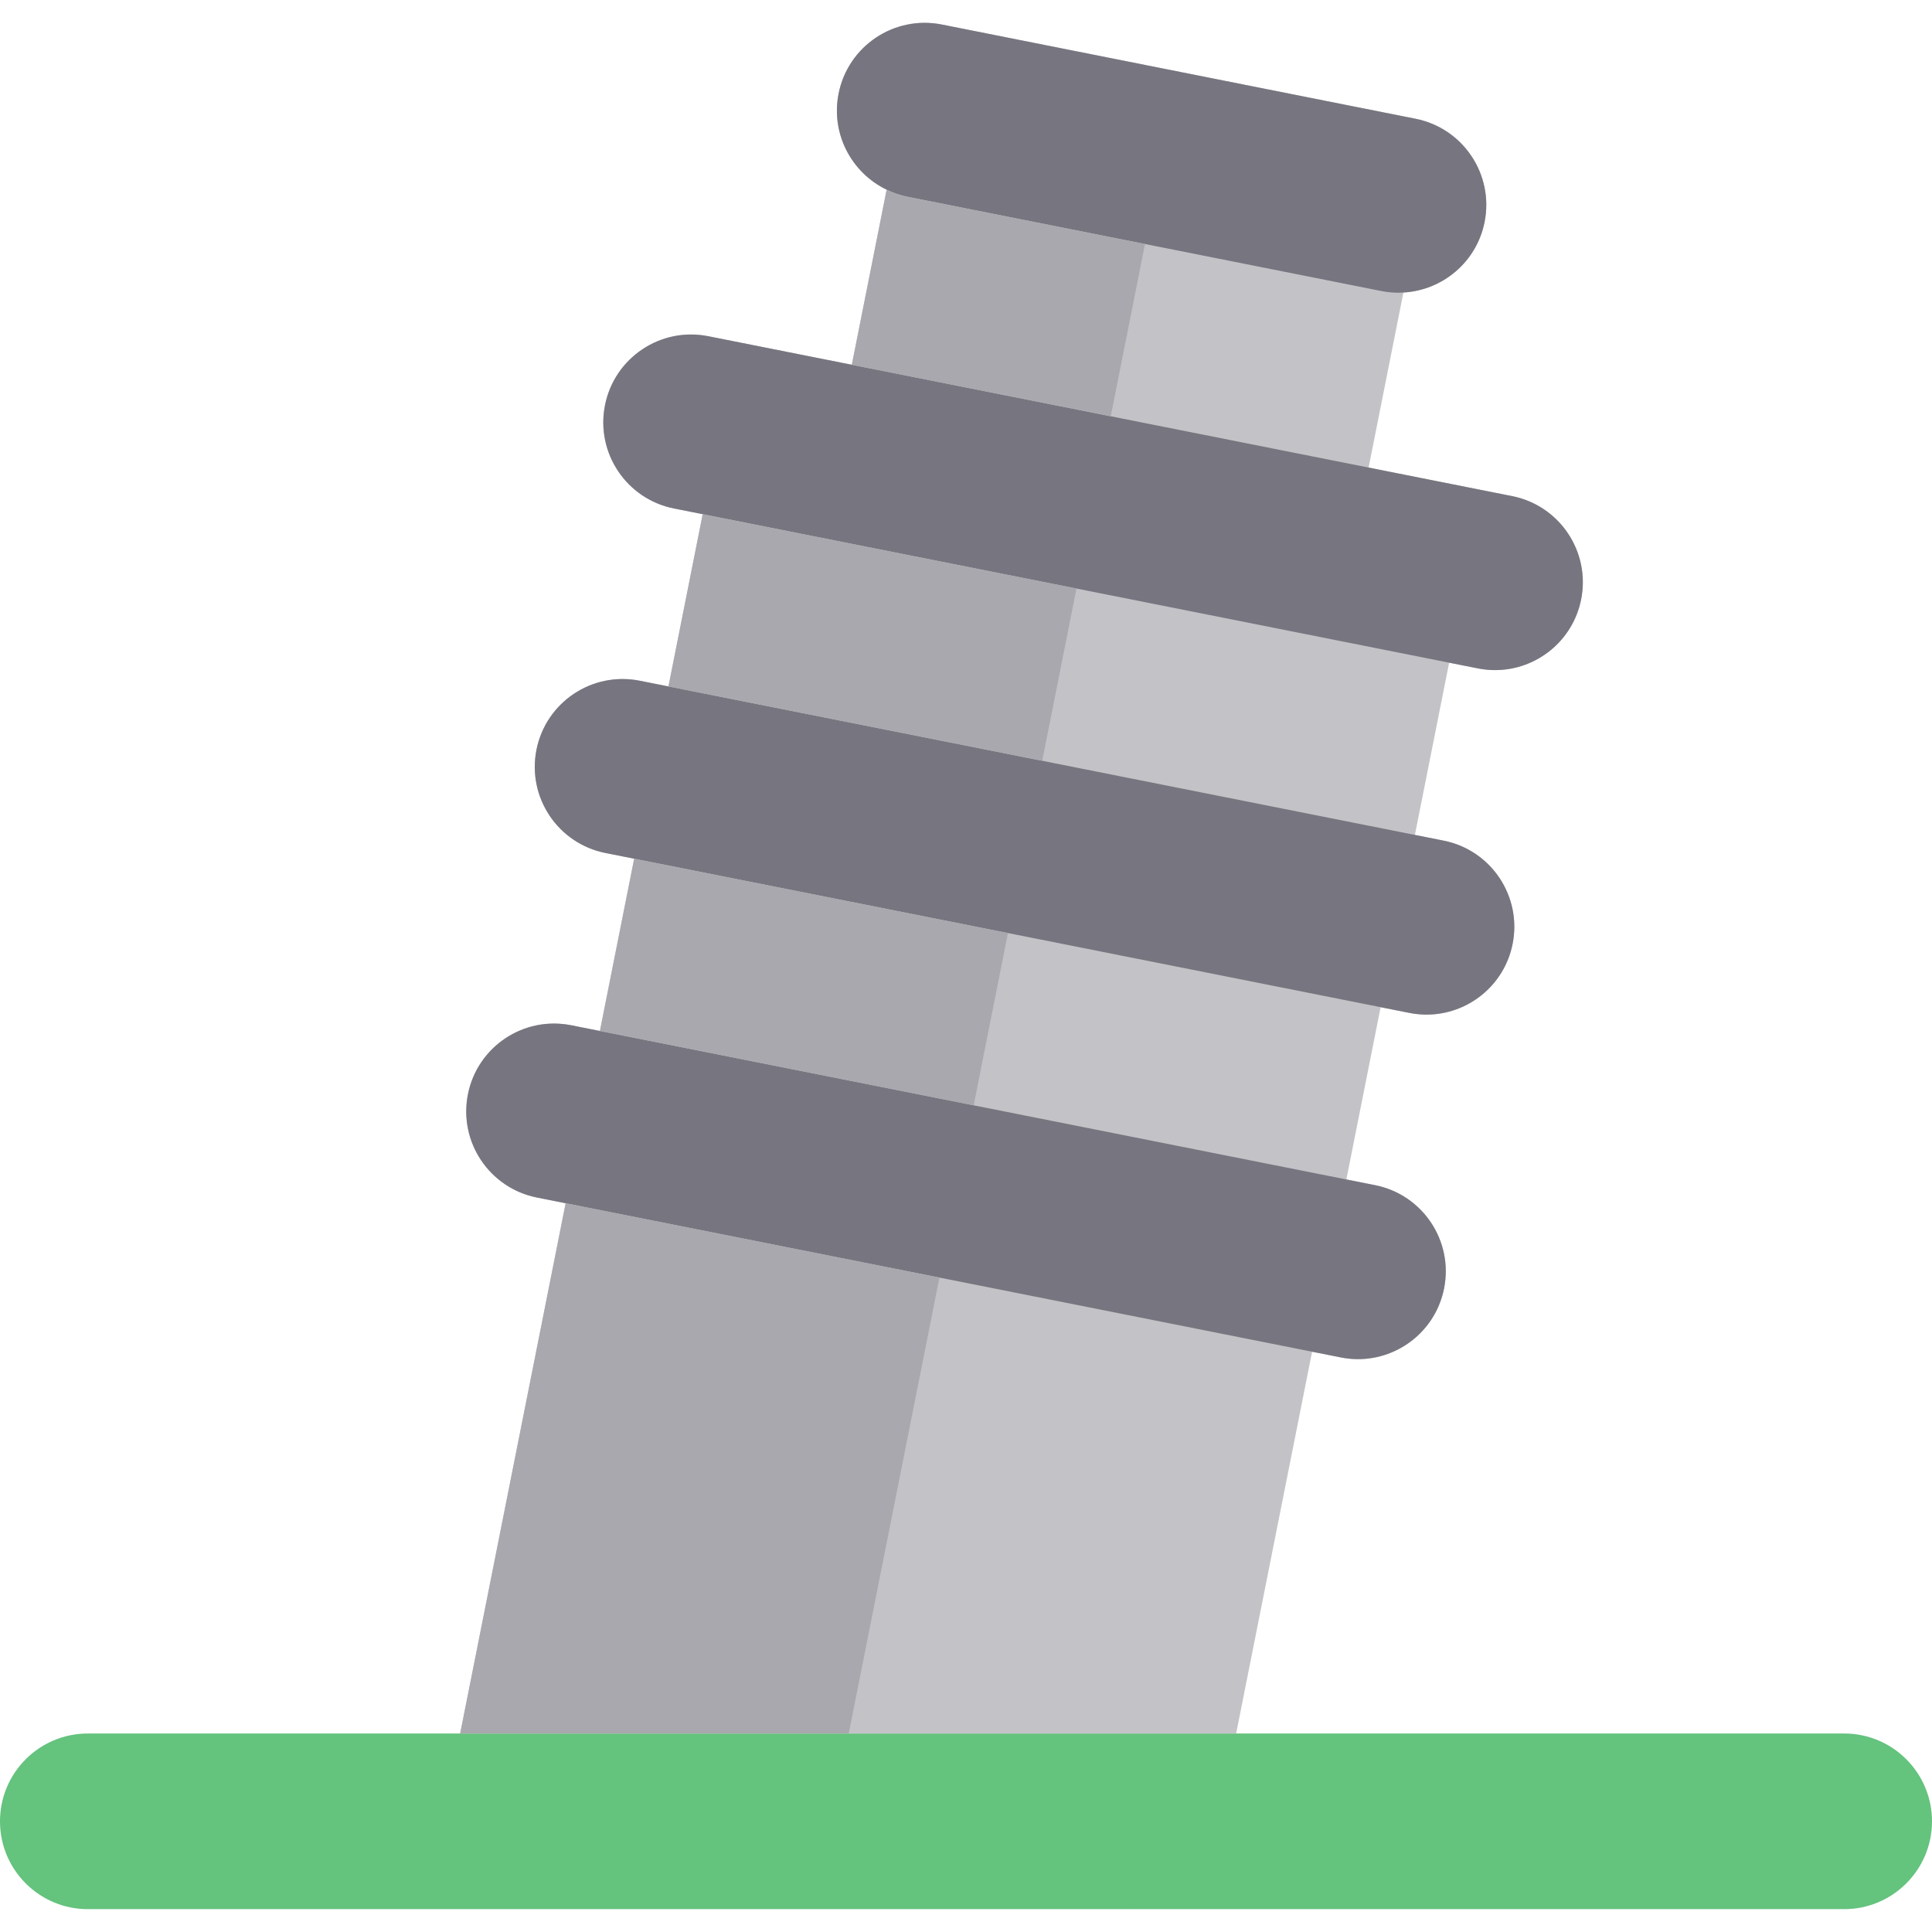
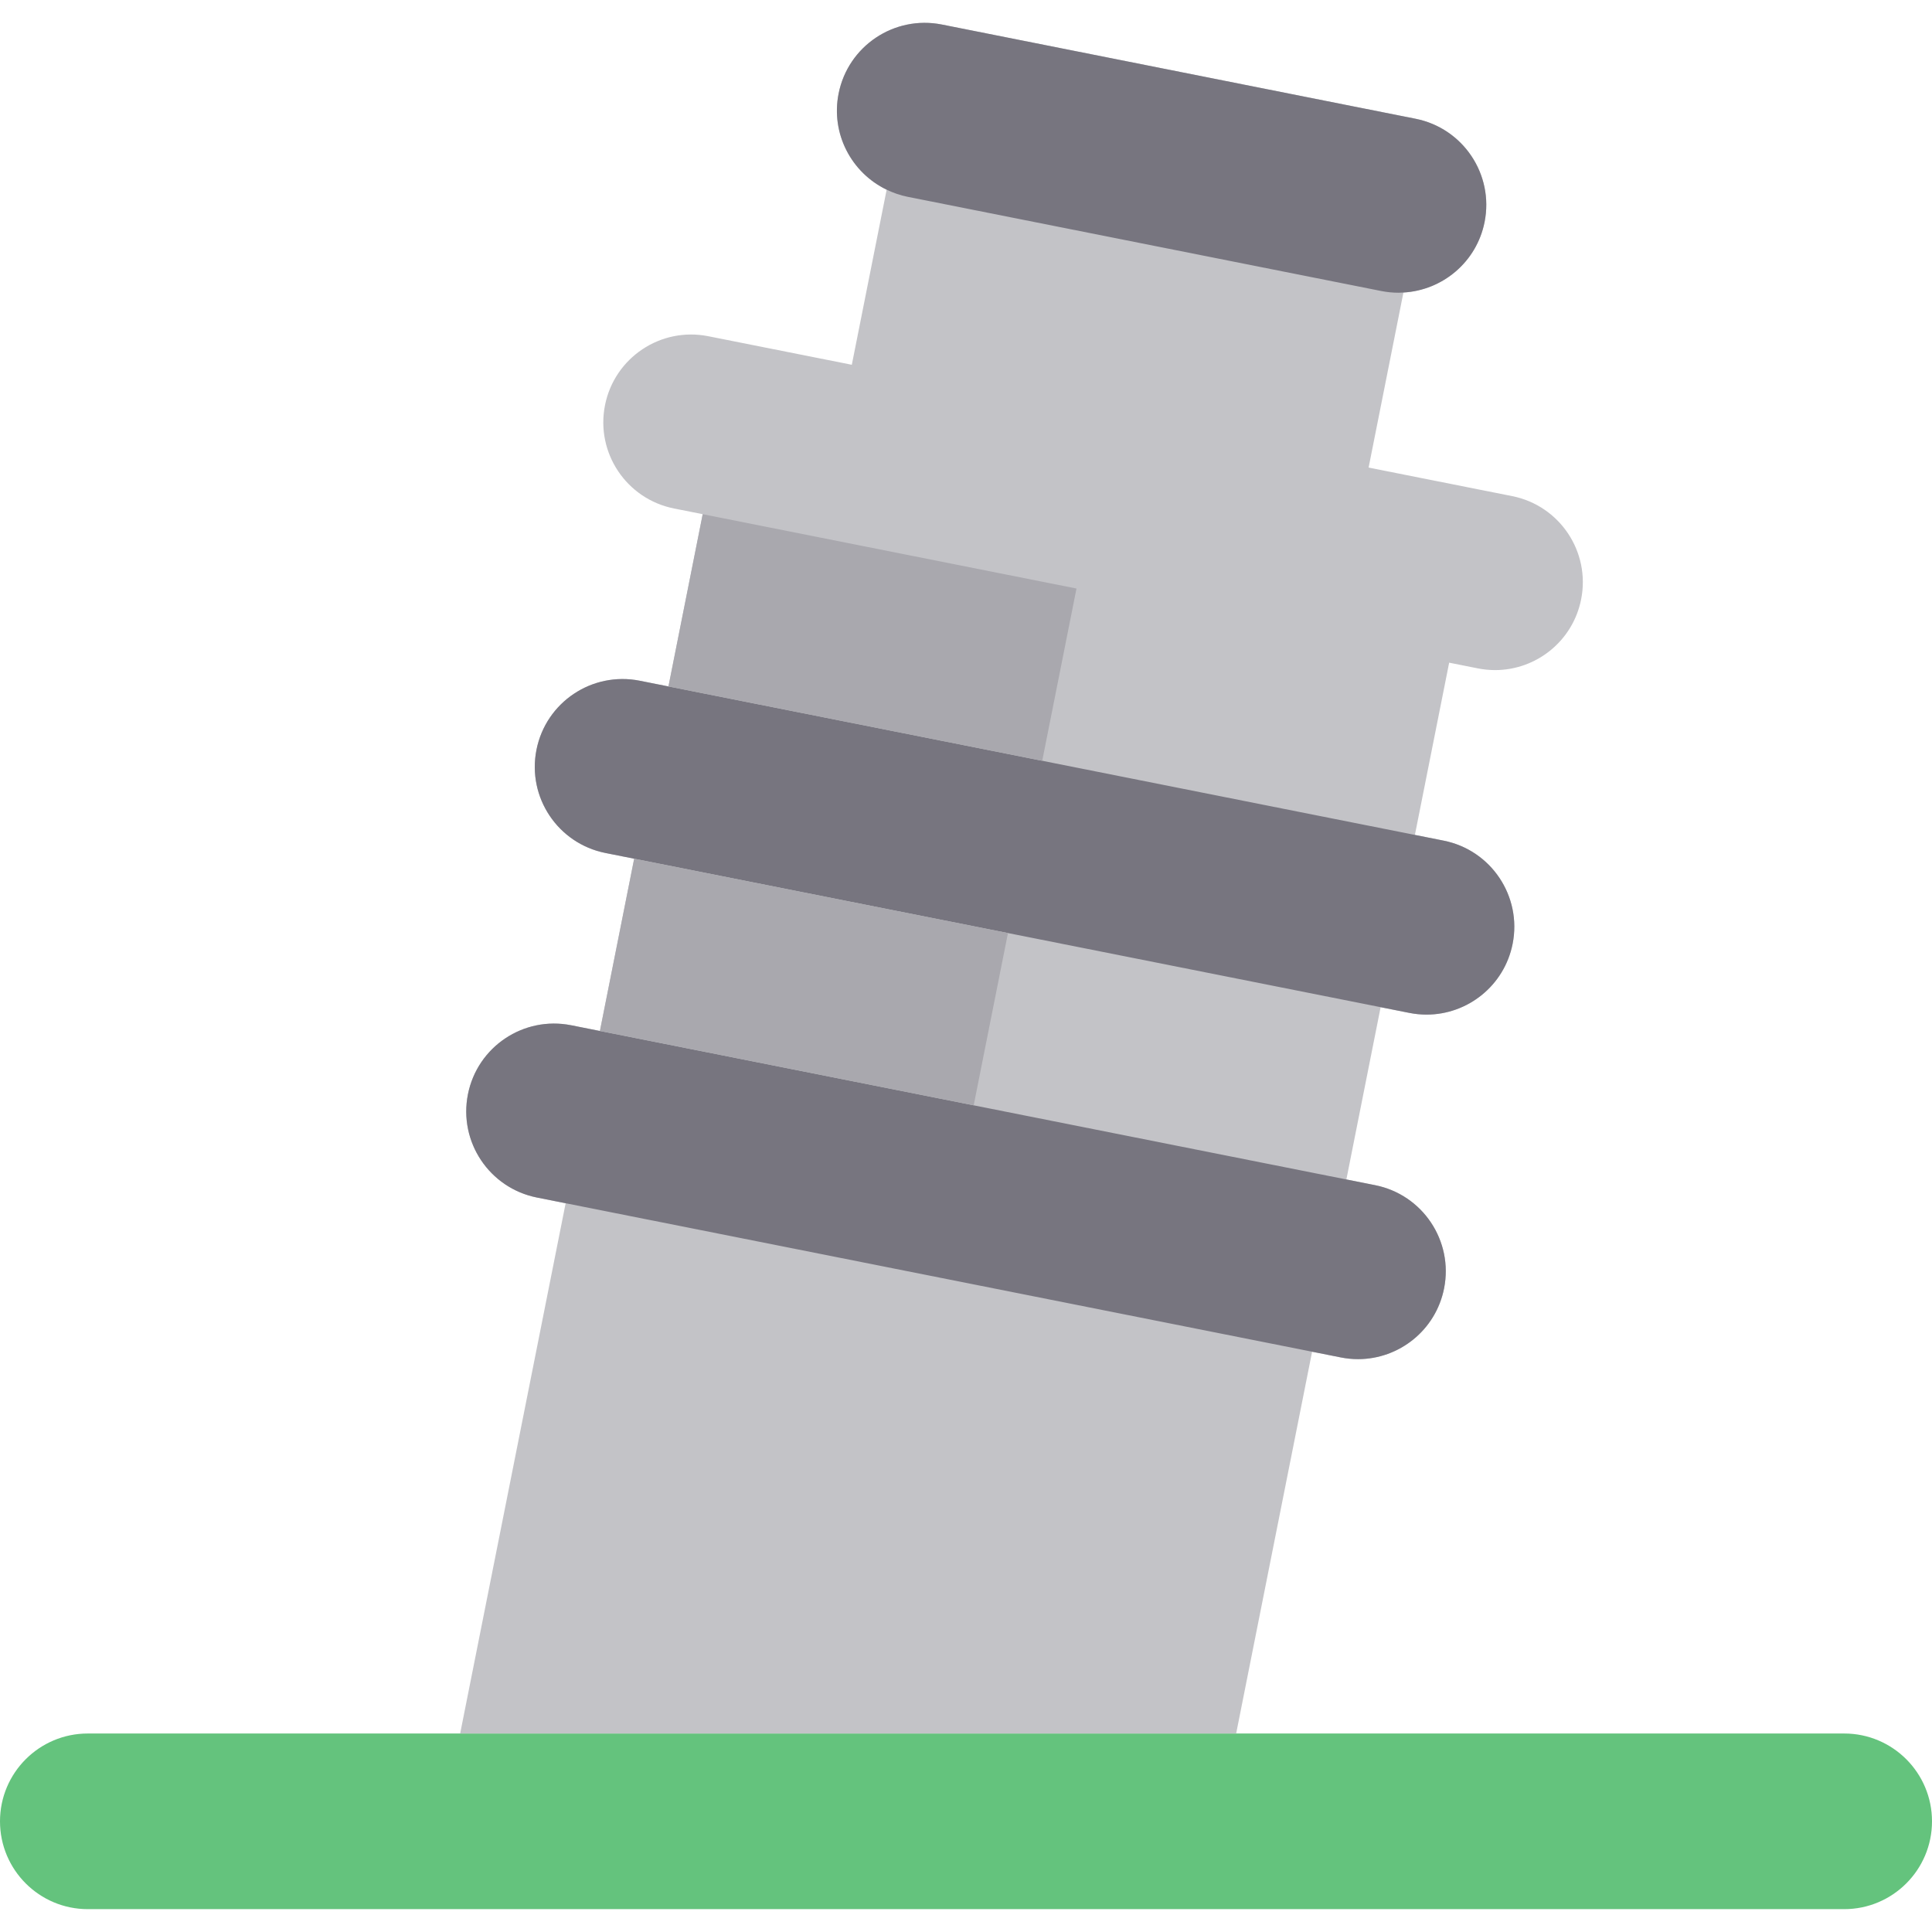
<svg xmlns="http://www.w3.org/2000/svg" height="800px" width="800px" version="1.1" id="Layer_1" viewBox="0 0 512 512" xml:space="preserve">
  <path style="fill:#DCDCDE;" d="M299.264,505.951c0.057,0,0.115-0.008,0.172-0.008h-0.327  C299.16,505.943,299.213,505.951,299.264,505.951z" />
  <path style="fill:#64C37D;" d="M488.727,459.397H327.598h-23.729h-23.73h-55.211h-55.521h-23.729h-23.727H23.273  C10.42,459.397,0,469.817,0,482.67s10.42,23.273,23.273,23.273h275.836h0.327h189.291c12.853,0,23.273-10.42,23.273-23.273  S501.58,459.397,488.727,459.397z" />
  <g>
    <path style="fill:#C3C3C7;" d="M400.736,131.477l-30.425-6.052l-7.616-1.516l9.227-46.389c10.345-0.58,19.395-8.049,21.51-18.68   c2.507-12.606-5.679-24.858-18.285-27.367l-17.099-3.399c-0.006-0.003-0.012-0.005-0.02-0.006l-91.3-18.16   c-0.005,0-0.009-0.002-0.016-0.003l-17.104-3.402c-12.622-2.507-24.858,5.68-27.367,18.286   c-2.115,10.633,3.392,20.987,12.729,25.482l-9.23,46.397l-38.042-7.567c-12.622-2.507-24.858,5.68-27.367,18.285   c-2.507,12.606,5.679,24.858,18.285,27.367l7.607,1.514l-9.079,45.65l-7.607-1.514c-12.612-2.506-24.858,5.677-27.367,18.286   c-2.507,12.606,5.679,24.857,18.285,27.366l7.607,1.514l-9.079,45.652l-7.609-1.514c-12.622-2.507-24.86,5.68-27.367,18.286   c-2.507,12.606,5.679,24.857,18.285,27.366l7.609,1.514l-27.954,140.527h23.729h23.729h55.521h55.211h23.73h23.729l20.126-101.179   l7.607,1.514c1.533,0.304,3.061,0.452,4.565,0.452c10.878,0,20.598-7.663,22.801-18.738c2.507-12.606-5.679-24.857-18.285-27.366   l-7.607-1.514l9.079-45.652l7.607,1.514c1.533,0.304,3.061,0.451,4.566,0.451c10.876,0,20.596-7.663,22.8-18.738   c2.507-12.606-5.679-24.857-18.285-27.366l-7.607-1.514l9.079-45.649l7.609,1.514c1.533,0.304,3.061,0.451,4.565,0.451   c10.878,0,20.598-7.663,22.801-18.738C421.528,146.237,413.342,133.984,400.736,131.477z" />
    <polygon style="fill:#C3C3C7;" points="370.311,125.424 362.695,123.909 370.302,125.423  " />
  </g>
  <polygon style="fill:#DCDCDE;" points="358.029,28.067 266.727,9.906 266.712,9.903 358.048,28.073 " />
  <g>
    <path style="fill:#77757F;" d="M190.891,232.107l76.231,15.163l75.939,15.106l0.039,0.008l22.786,4.532l7.607,1.513   c1.533,0.304,3.061,0.451,4.566,0.451c10.876,0,20.596-7.663,22.799-18.738c2.507-12.606-5.679-24.857-18.285-27.366l-7.607-1.514   l-22.826-4.54l-22.826-4.541l-106.519-21.187l-22.826-4.541l-22.824-4.54l-7.607-1.514c-12.612-2.506-24.857,5.677-27.367,18.286   c-2.507,12.606,5.679,24.857,18.285,27.366l7.607,1.514l22.807,4.537L190.891,232.107z" />
-     <path style="fill:#77757F;" d="M285.136,155.94l0.146,0.031l53.113,10.566l22.826,4.541l22.824,4.54l7.609,1.513   c1.533,0.304,3.061,0.451,4.565,0.451c10.878,0,20.598-7.663,22.801-18.738c2.507-12.606-5.679-24.857-18.285-27.366l-30.425-6.052   l-7.616-1.516l-22.827-4.54l-27.387-5.449l-63.912-12.713l-22.827-4.541L187.698,89.1c-12.622-2.507-24.858,5.68-27.367,18.285   c-2.507,12.606,5.679,24.858,18.285,27.367l7.607,1.514l22.827,4.541L285.136,155.94z" />
    <path style="fill:#77757F;" d="M257.645,55.558l22.826,4.541l45.652,9.081l22.826,4.541l17.116,3.404   c1.533,0.304,3.061,0.451,4.565,0.451c0.433,0,0.861-0.033,1.291-0.056c10.346-0.58,19.396-8.049,21.51-18.68   c2.507-12.606-5.679-24.858-18.285-27.367l-17.098-3.399L266.712,9.903l-17.104-3.402c-12.622-2.507-24.86,5.68-27.367,18.286   c-2.115,10.633,3.392,20.987,12.729,25.482c1.733,0.835,3.582,1.491,5.556,1.884L257.645,55.558z" />
    <path style="fill:#77757F;" d="M172.73,323.409l35.345,7.031l28.975,5.764l11.911,2.368l53.111,10.566l22.826,4.541l22.826,4.54   l7.607,1.514c1.533,0.304,3.061,0.452,4.565,0.452c10.878,0,20.598-7.663,22.801-18.738c2.507-12.606-5.679-24.857-18.285-27.366   l-7.607-1.514l-22.813-4.538l-0.014-0.002l-62.504-12.434l-13.58-2.701l-53.259-10.594l-22.826-4.541l-22.824-4.54l-7.609-1.514   c-12.622-2.507-24.86,5.68-27.367,18.286c-2.507,12.606,5.679,24.857,18.285,27.366l7.609,1.514l22.82,4.54L172.73,323.409   L172.73,323.409z" />
  </g>
  <polygon style="fill:#D6D5D8;" points="285.282,155.969 285.282,155.969 338.395,166.535 " />
  <polygon style="fill:#A9A8AE;" points="222.796,190.996 276.201,201.618 285.282,155.969 285.136,155.94 209.051,140.806   186.224,136.265 177.146,181.915 199.97,186.455 " />
  <polygon style="fill:#DCDCDE;" points="285.136,155.94 285.282,155.969 285.282,155.969 " />
  <polygon style="fill:#D6D5D8;" points="267.121,247.27 267.121,247.27 343.06,262.375 " />
  <polygon style="fill:#A9A8AE;" points="204.636,282.298 257.894,292.892 258.04,292.921 267.121,247.27 190.891,232.107   190.87,232.104 168.063,227.567 158.985,273.219 181.81,277.757 " />
  <polygon style="fill:#DCDCDE;" points="190.891,232.107 267.121,247.27 267.121,247.27 " />
-   <path style="fill:#A9A8AE;" d="M294.361,110.317l9.079-45.65l-22.97-4.568l-22.826-4.541l-17.119-3.404  c-1.975-0.393-3.823-1.049-5.556-1.884l-9.23,46.397l22.827,4.541L294.361,110.317z" />
  <polygon style="fill:#D6D5D8;" points="248.961,338.573 248.961,338.573 302.072,349.137 " />
-   <polygon style="fill:#A9A8AE;" points="169.407,459.397 224.929,459.397 248.961,338.573 237.05,336.204 208.075,330.442   172.73,323.409 172.722,323.409 149.903,318.87 121.951,459.397 145.678,459.397 " />
-   <polygon style="fill:#DEDEE0;" points="237.05,336.204 248.961,338.573 248.961,338.573 " />
</svg>